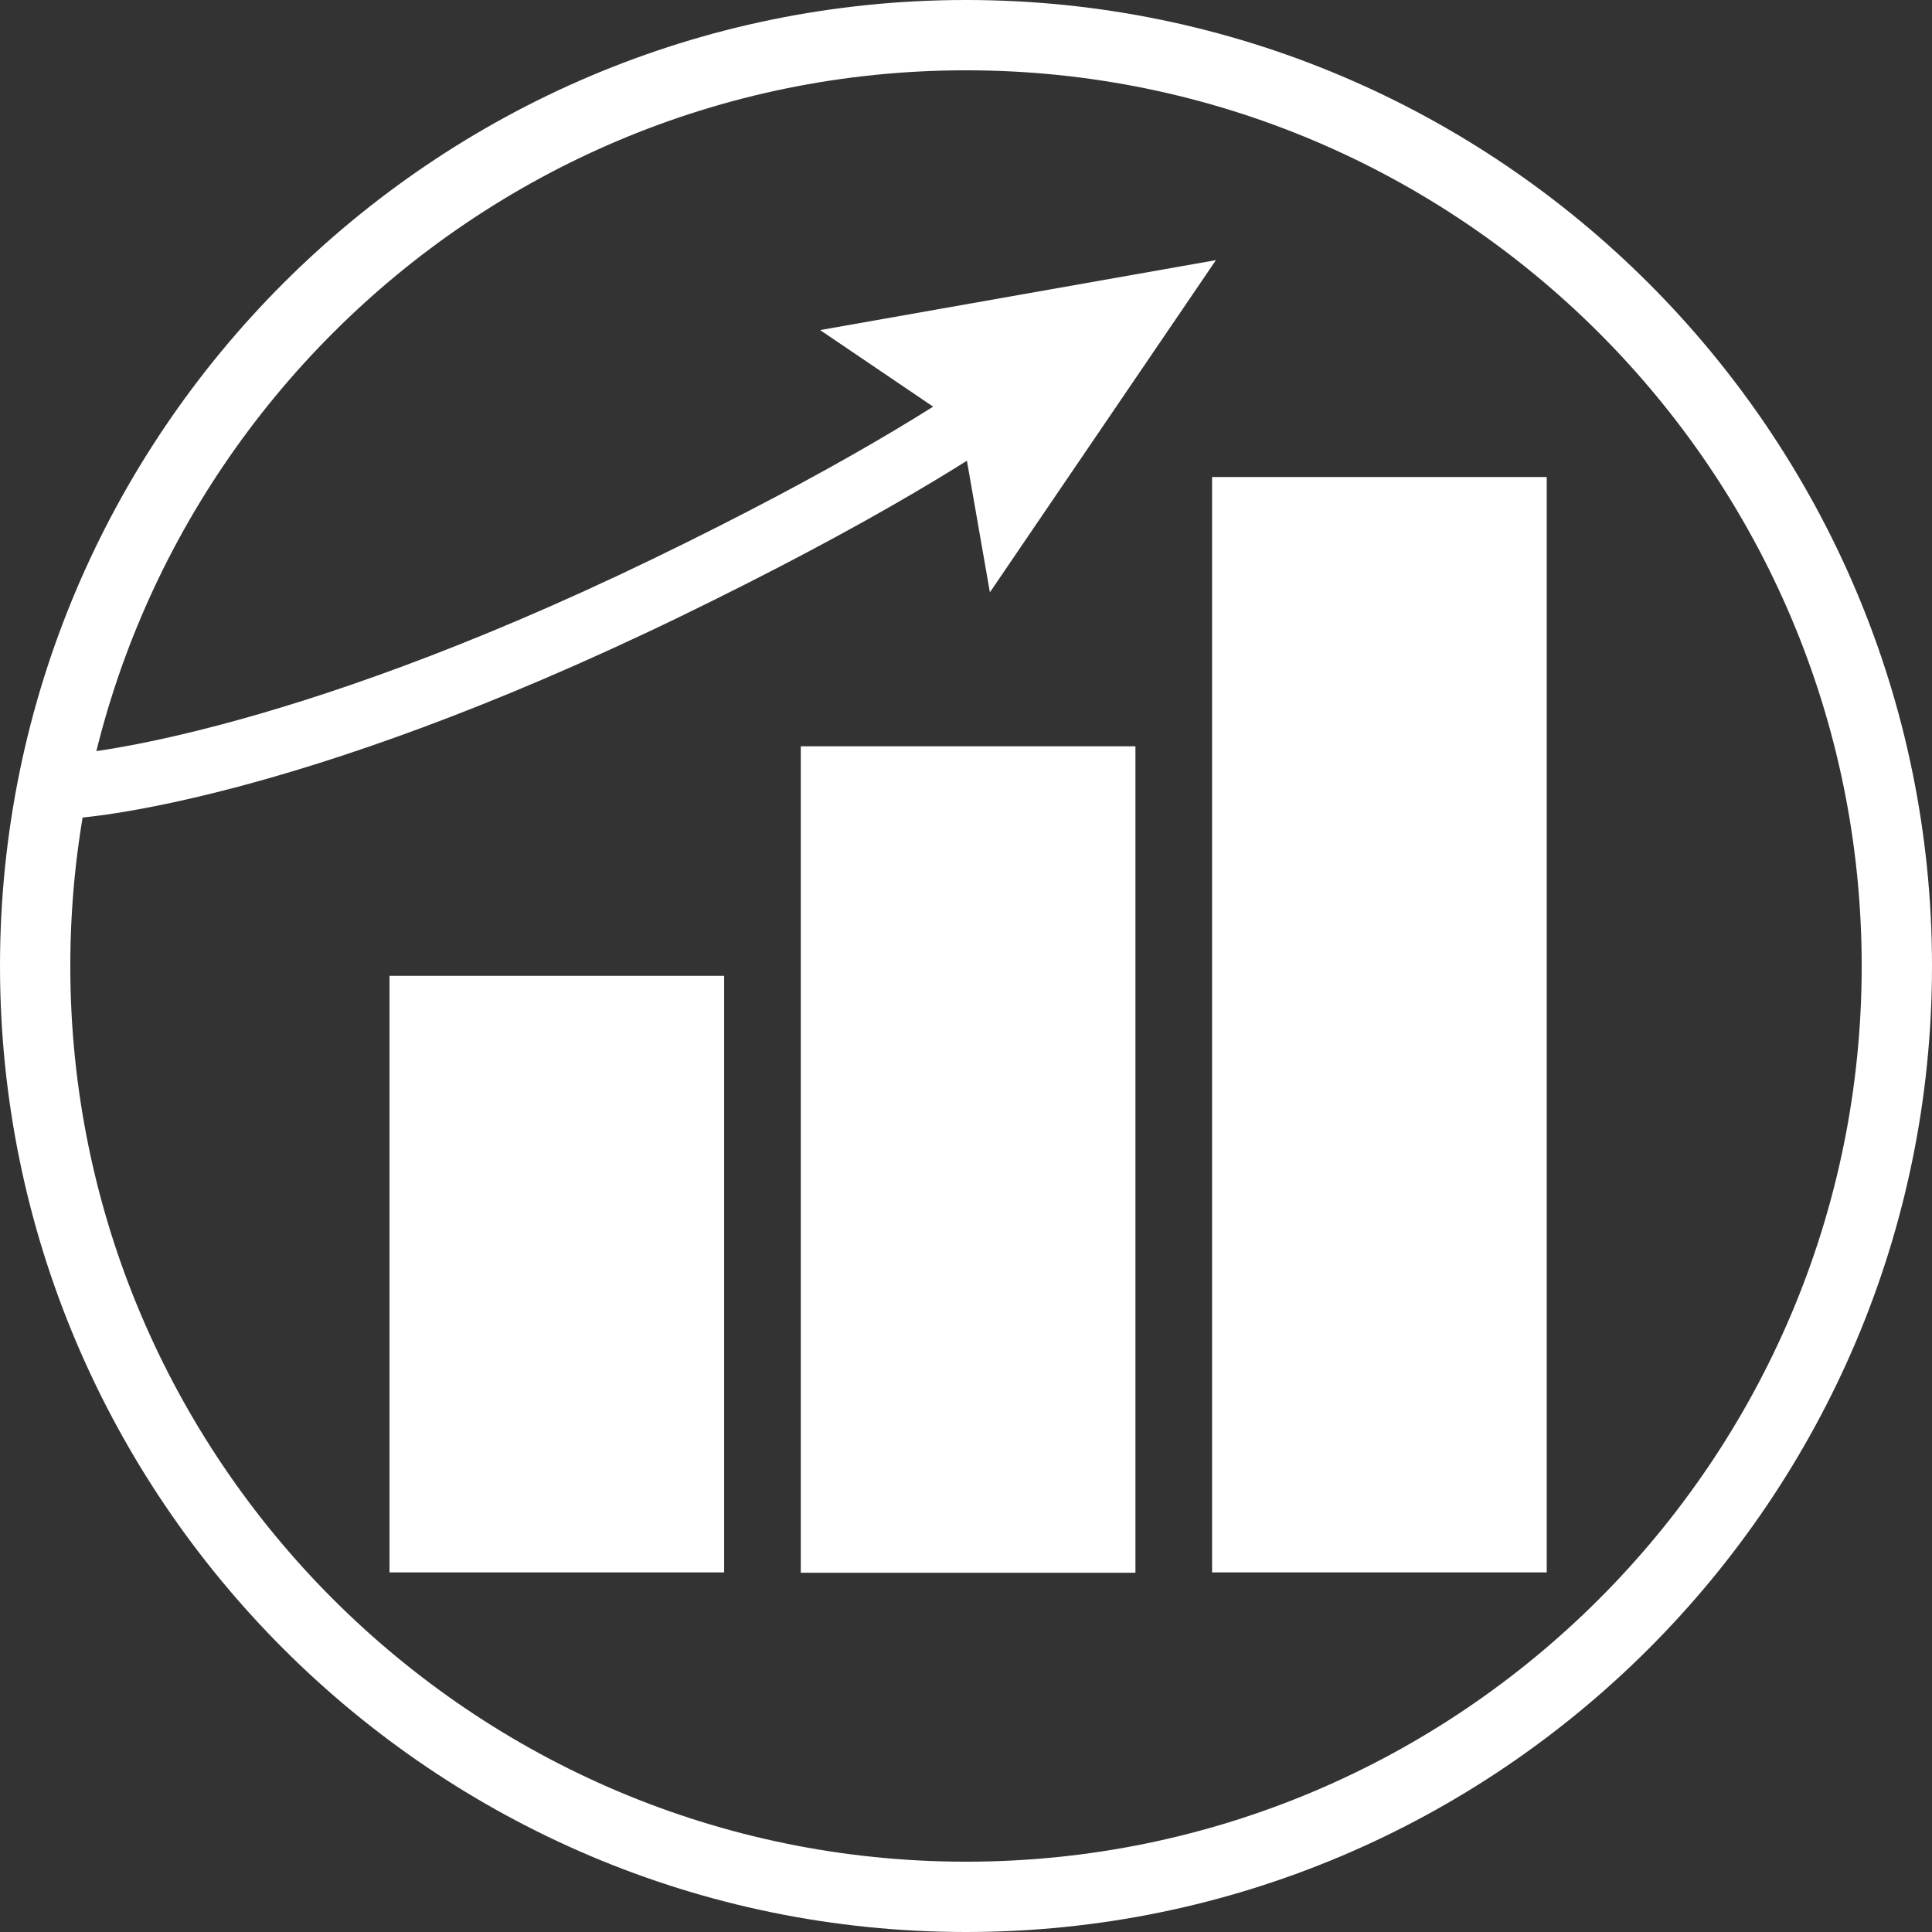
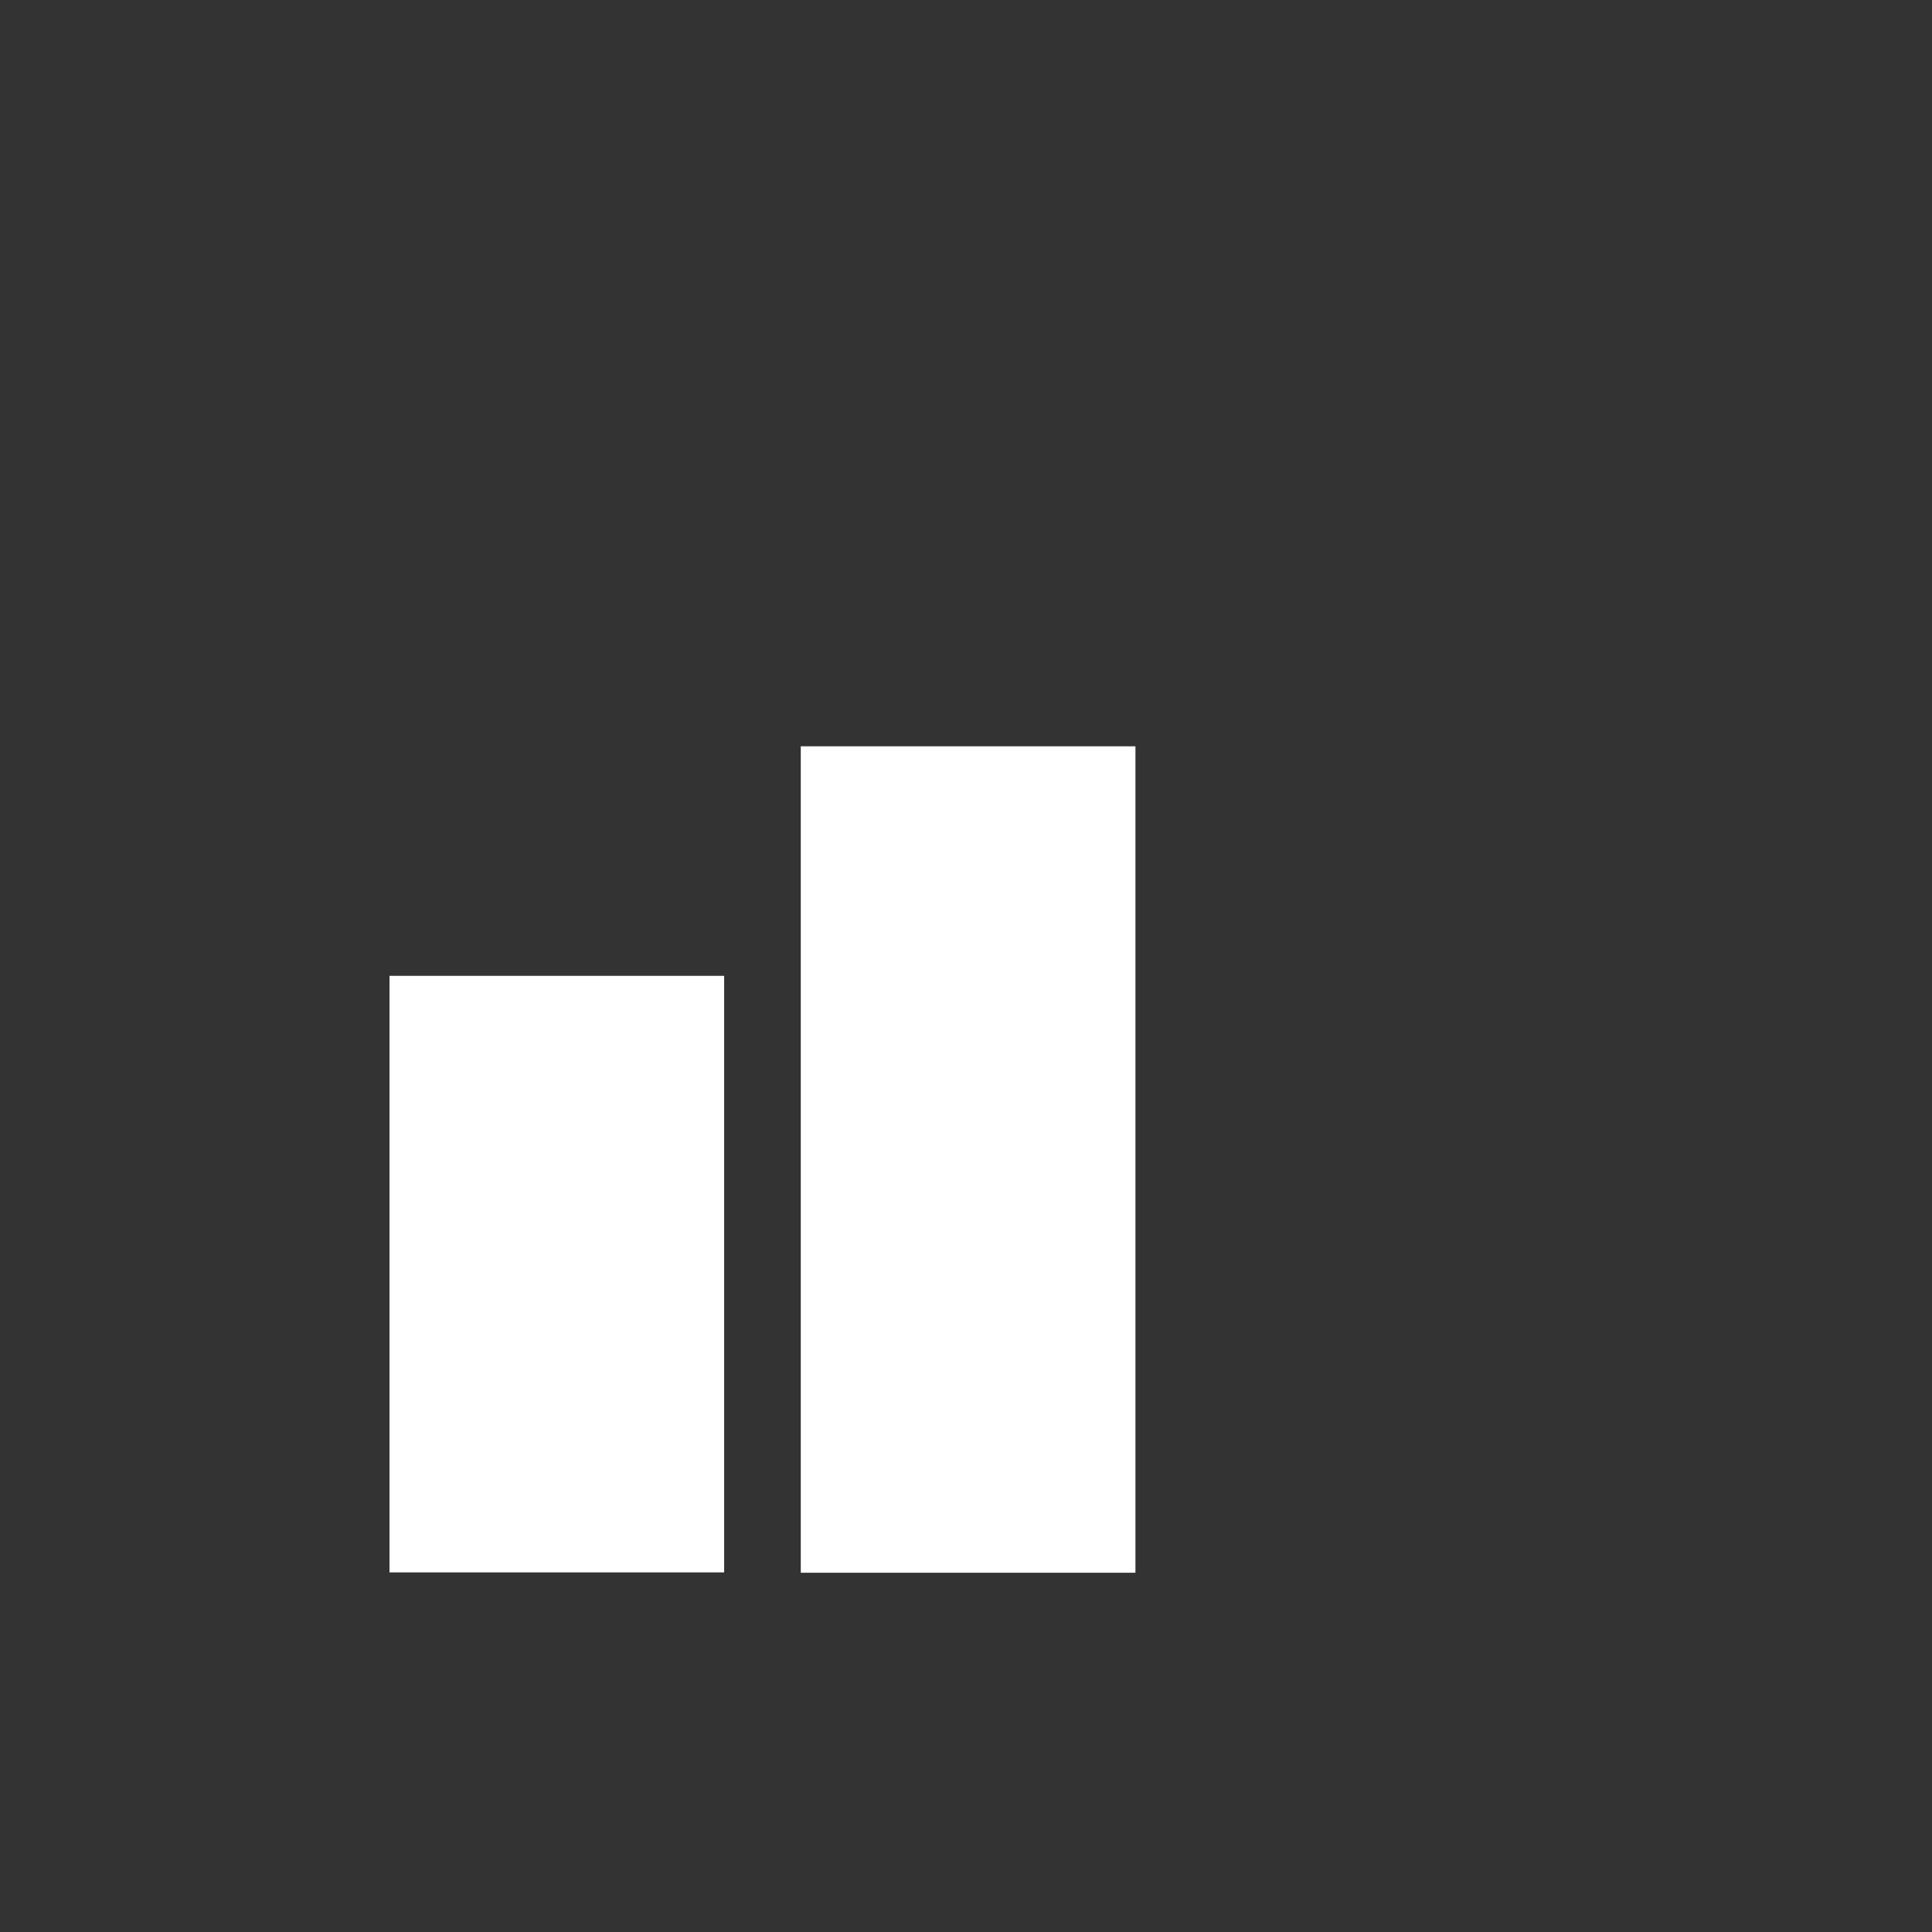
<svg xmlns="http://www.w3.org/2000/svg" id="Layer_2" viewBox="0 0 54.96 54.96">
  <rect x="0" y="0" width="54.96" height="54.96" fill="#333333" stroke="none" />
  <defs>
    <style>.cls-1{fill:#fff;}</style>
  </defs>
  <g id="Layer_1-2">
    <g>
      <rect class="cls-1" x="11.08" y="27.76" width="9.52" height="16.97" />
      <rect class="cls-1" x="22.78" y="21.23" width="9.52" height="23.51" />
-       <rect class="cls-1" x="34.48" y="13.57" width="9.52" height="31.16" />
-       <path class="cls-1" d="m27.48,54.96C12.33,54.96,0,42.63,0,27.48S12.33,0,27.48,0s27.48,12.33,27.48,27.48-12.33,27.48-27.48,27.48Zm0-52.96C13.43,2,2,13.43,2,27.48s11.43,25.48,25.48,25.48,25.48-11.43,25.48-25.48S41.53,2,27.48,2Z" />
      <g>
-         <path class="cls-1" d="m2.05,23.27l-.1-1.81c.06,0,5.98-.41,16.62-5.56,10.38-5.03,12.26-7.64,12.27-7.66l1.52.98c-.18.29-2.12,3.03-13.01,8.32-11.01,5.34-17.05,5.73-17.3,5.74Z" />
-         <polygon class="cls-1" points="28.16 16.85 27.33 12.1 23.33 9.39 34.59 7.4 28.16 16.85" />
-       </g>
+         </g>
    </g>
  </g>
</svg>